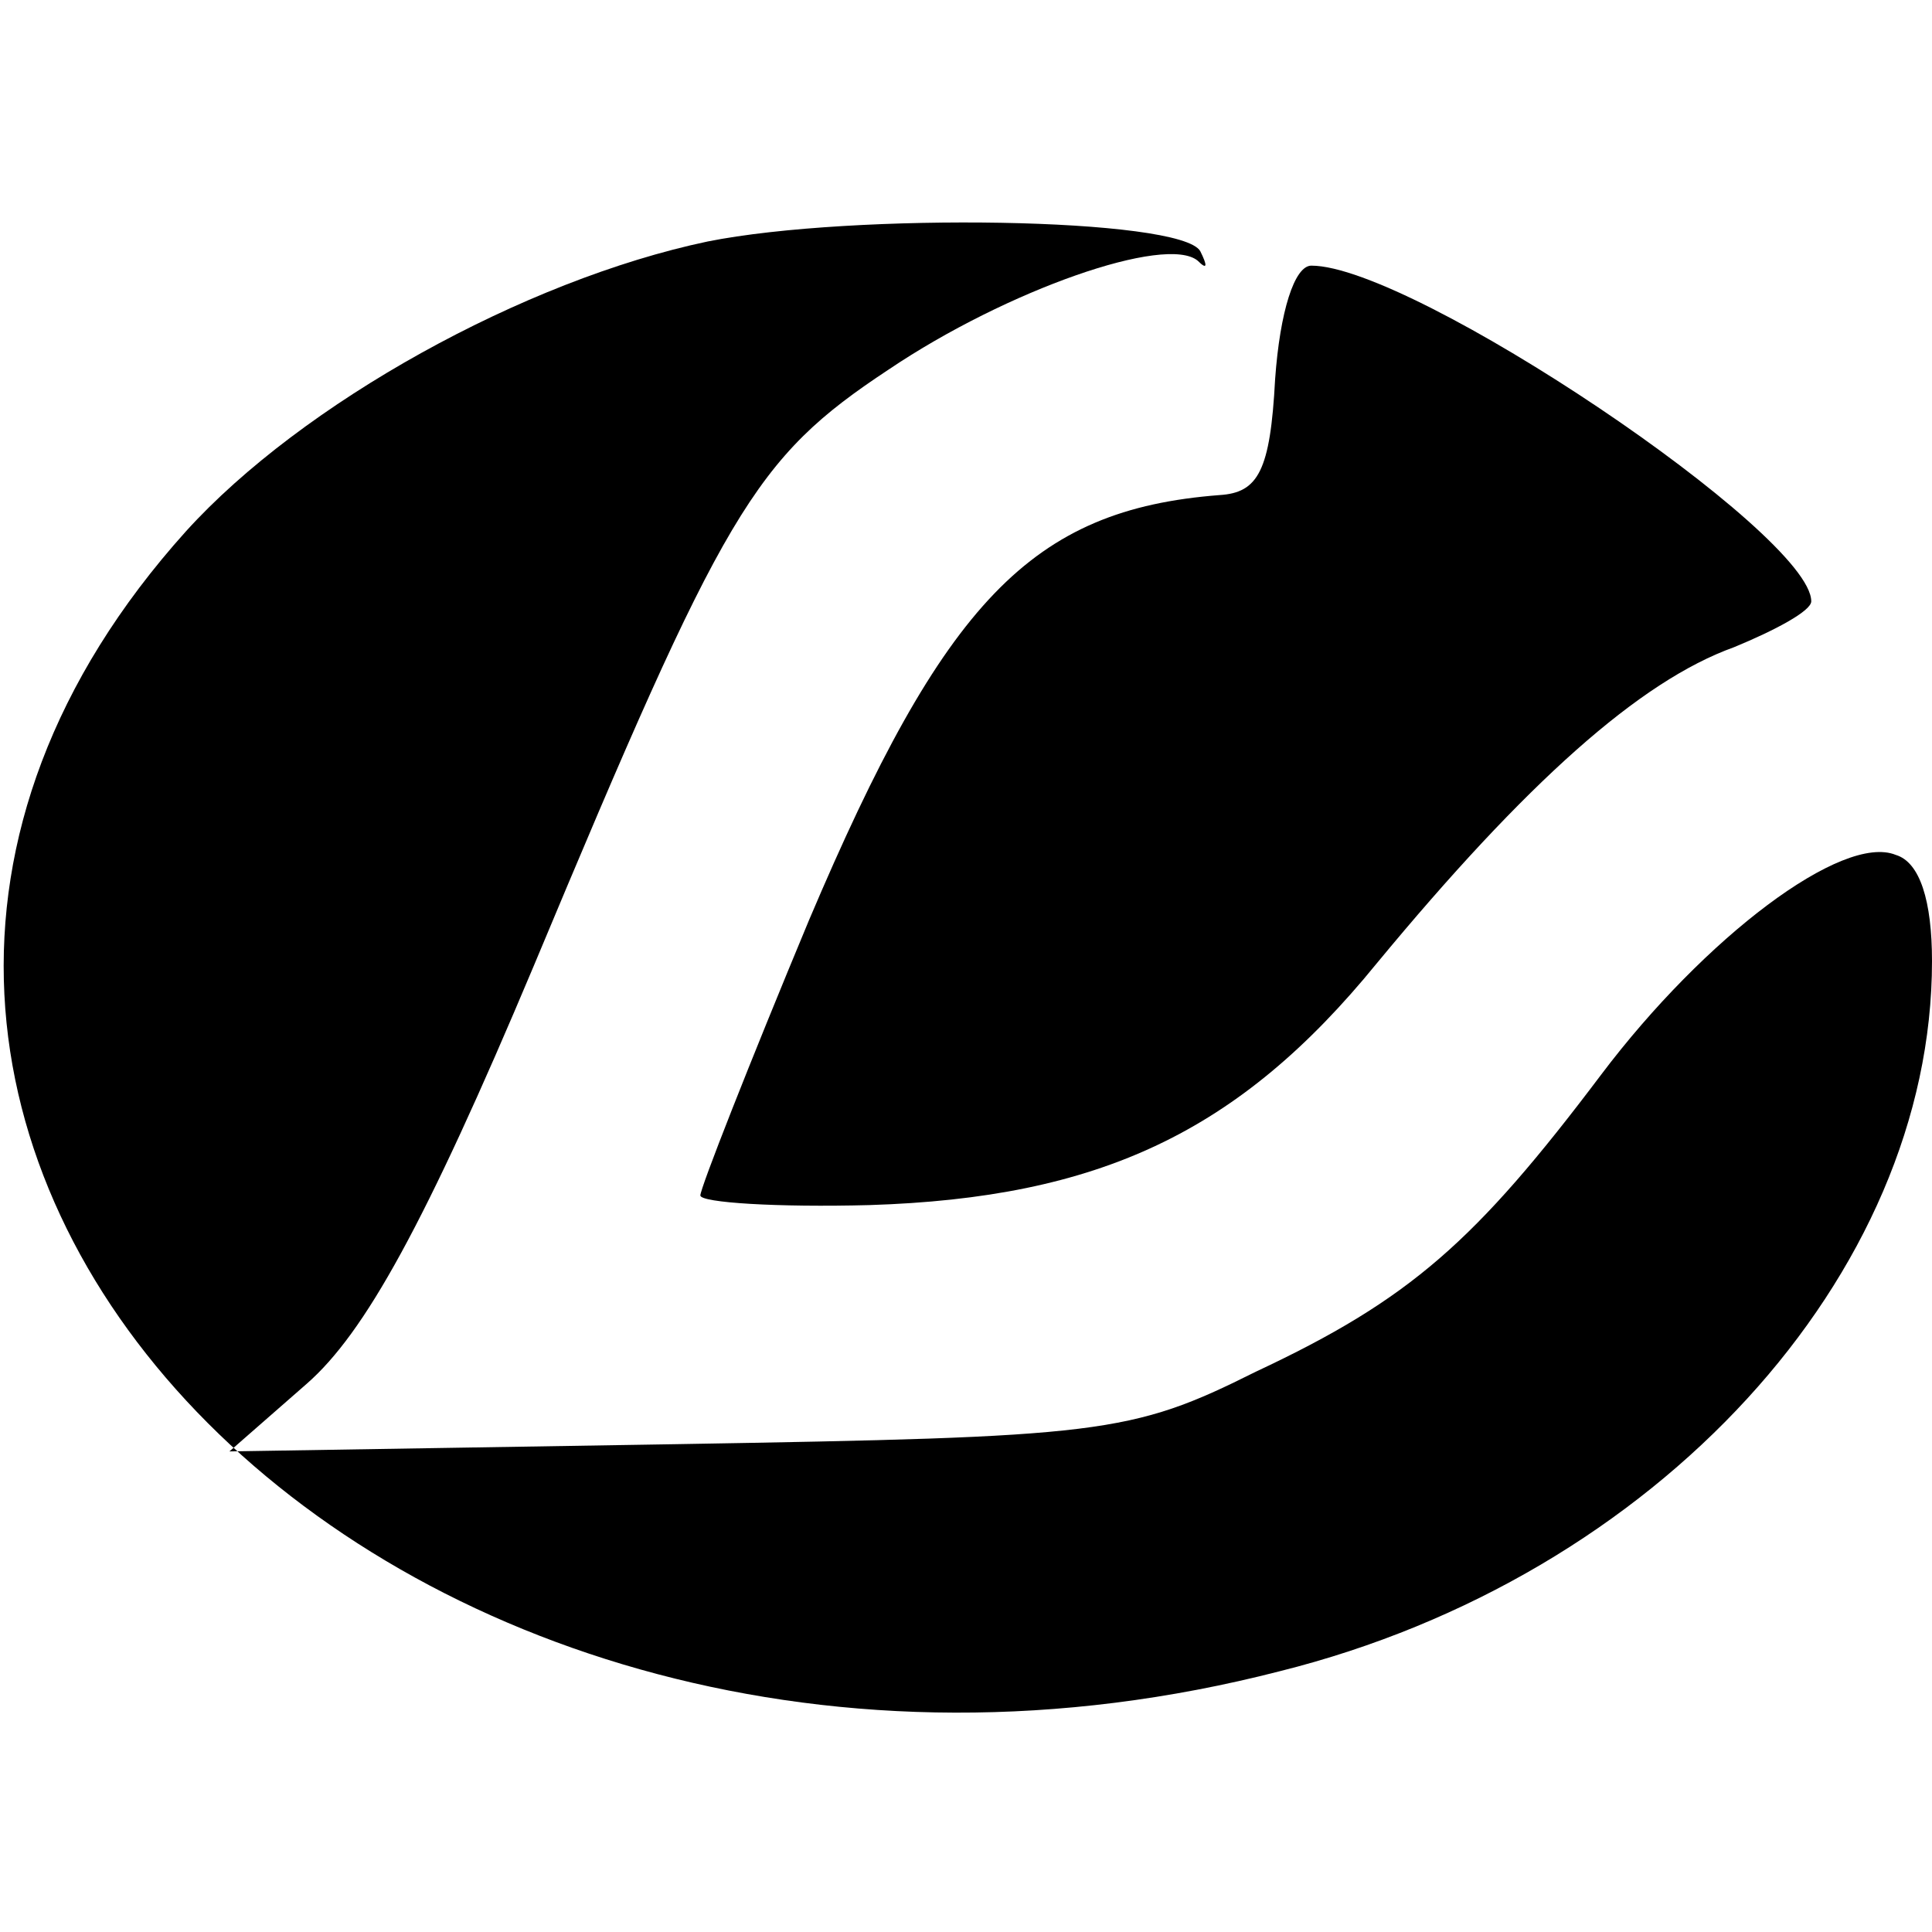
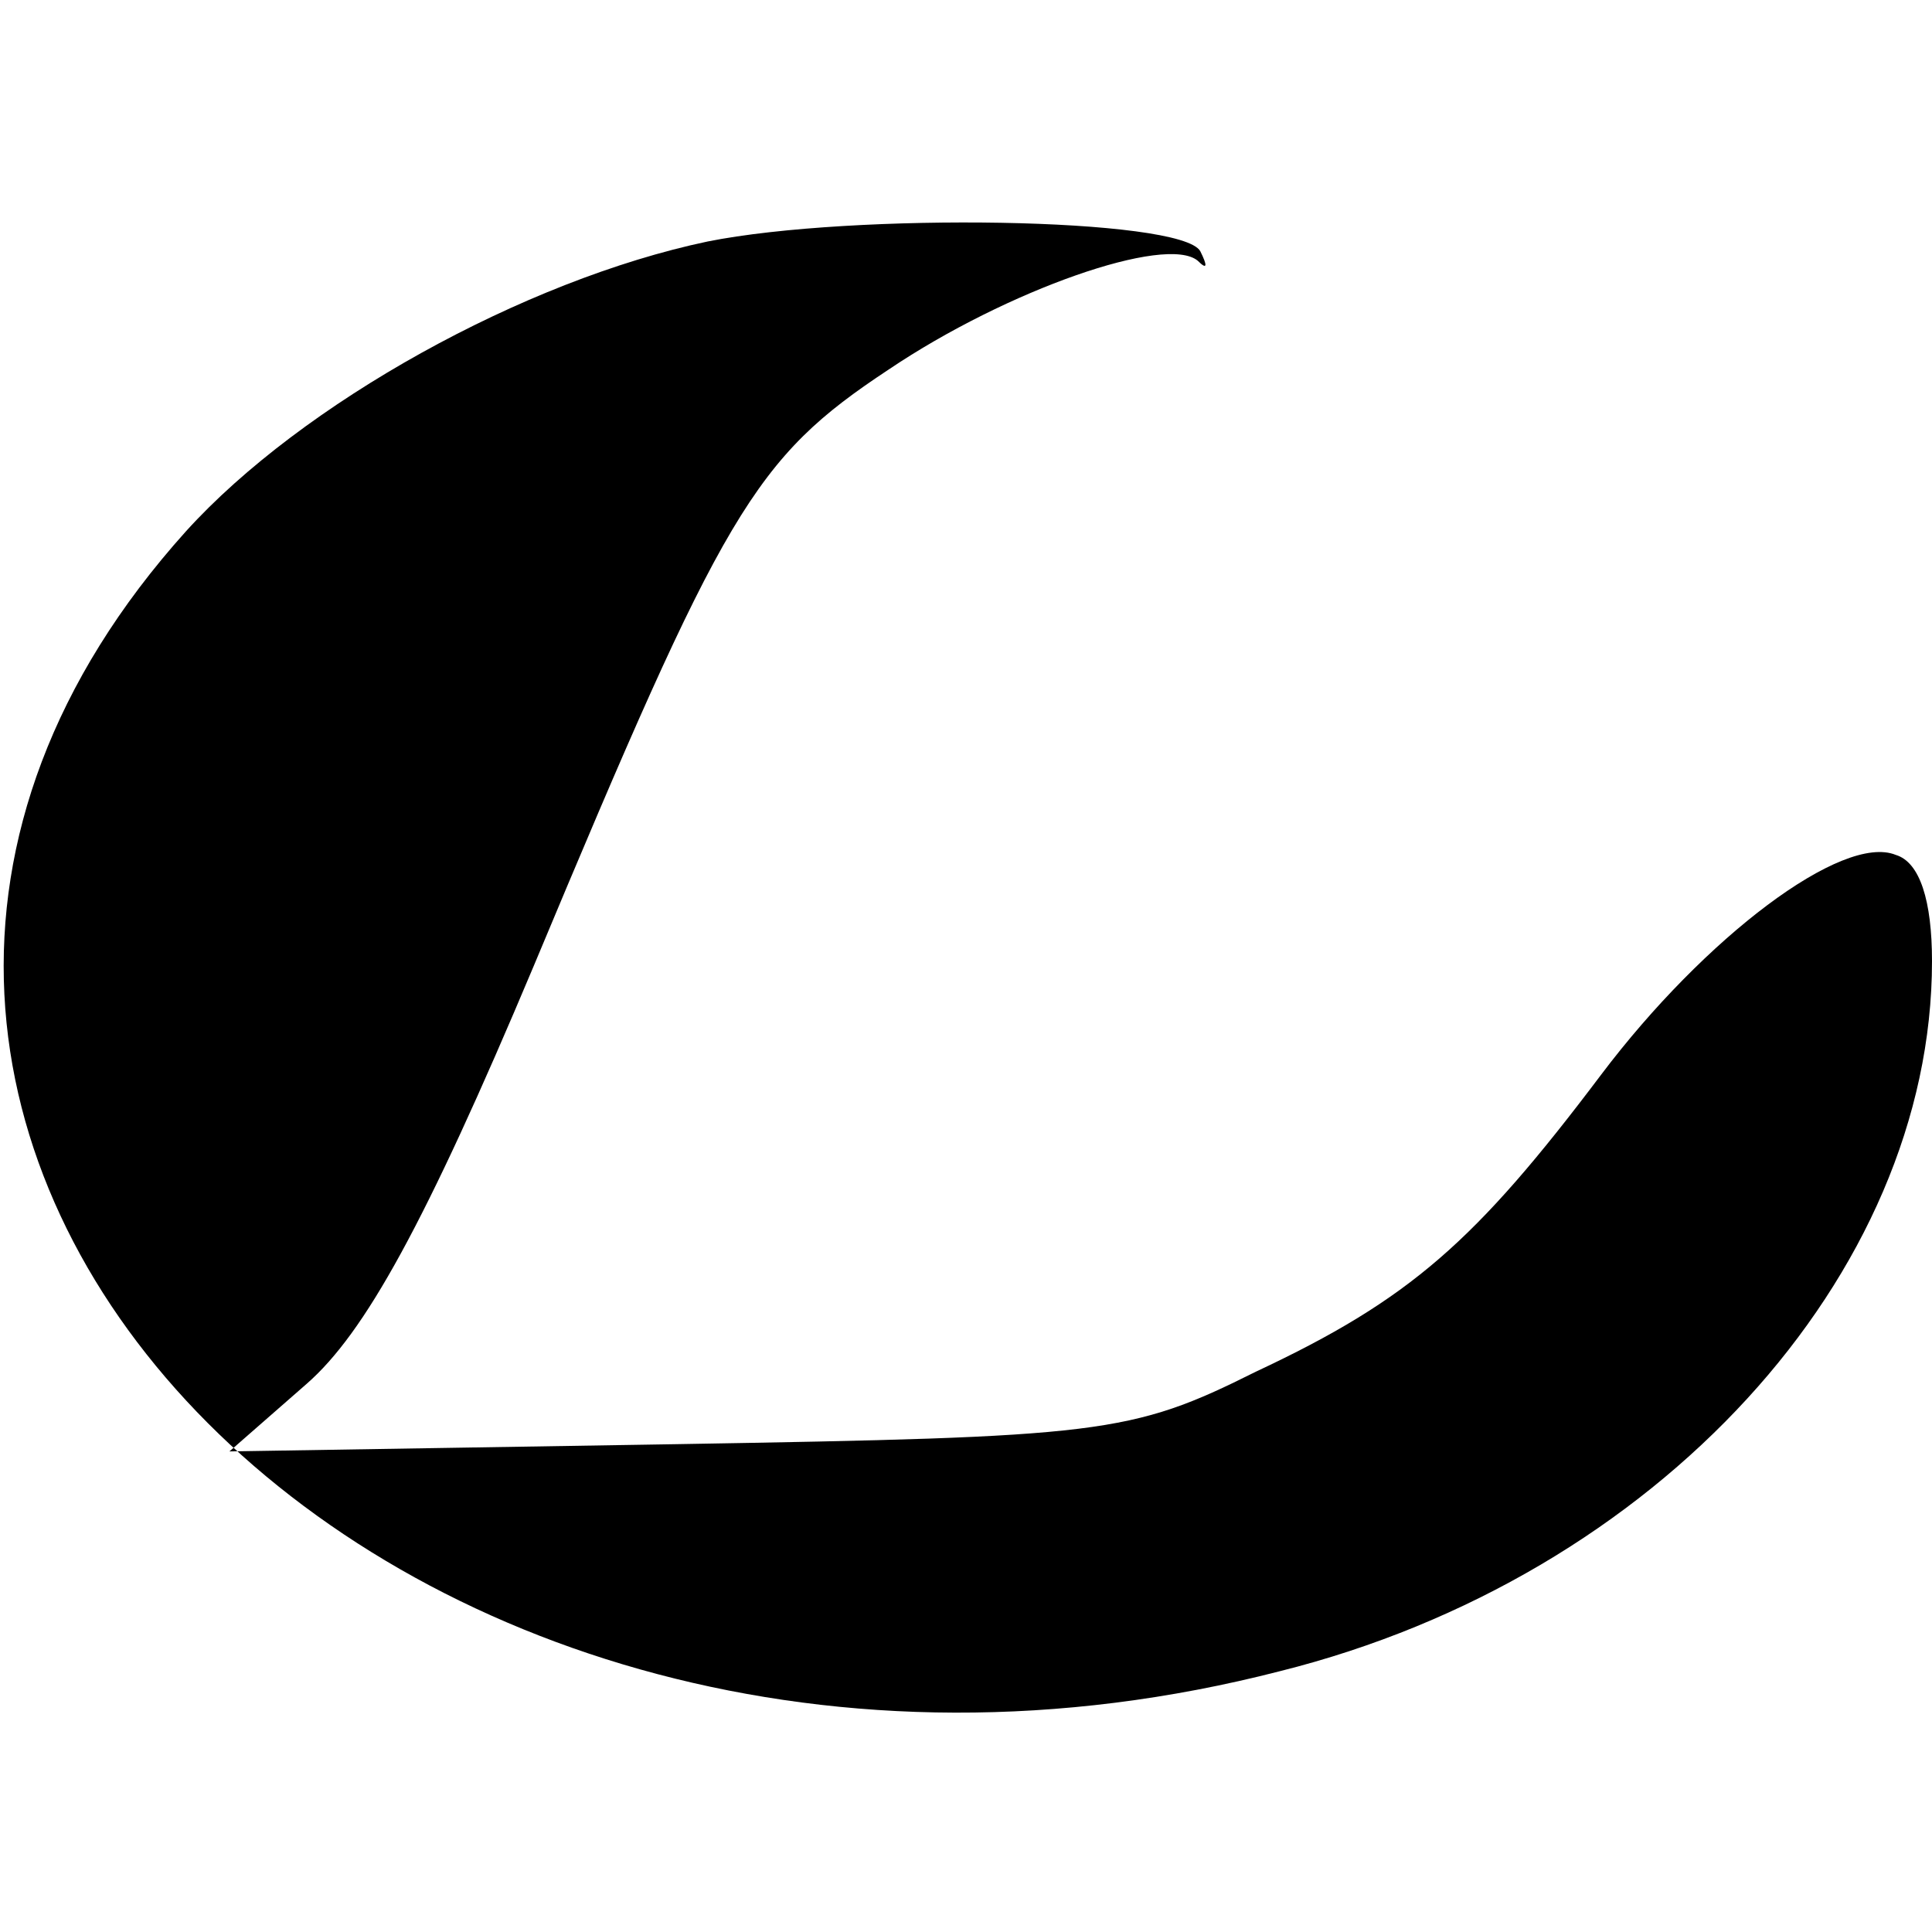
<svg xmlns="http://www.w3.org/2000/svg" version="1.0" width="80pt" height="80pt" viewBox="0 0 80 80" preserveAspectRatio="xMidYMid meet">
  <g transform="translate(0,80) scale(0.1,-0.1)" fill="#000000" stroke="none">
    <path d="M293 700 c-76 -16 -168 -67 -216 -120 -223 -248 84 -567 453 -472 156 39 270 164 270 294 0 25 -5 41 -15 44 -22 9 -79 -34 -122 -91 -52 -69 -79 -93 -143 -123 -52 -26 -64 -27 -240 -30 l-185 -3 32 28 c24 21 49 66 94 173 79 189 91 210 147 247 49 33 115 56 128 45 4 -4 4 -2 1 4 -8 14 -144 16 -204 4z" />
-     <path d="M528 643 c-2 -38 -7 -47 -23 -48 -78 -6 -114 -44 -170 -176 -25 -60 -45 -111 -45 -114 0 -3 32 -5 70 -4 95 3 153 30 210 100 62 75 109 117 148 131 17 7 32 15 32 19 0 28 -165 139 -207 139 -7 0 -13 -19 -15 -47z" />
  </g>
</svg>